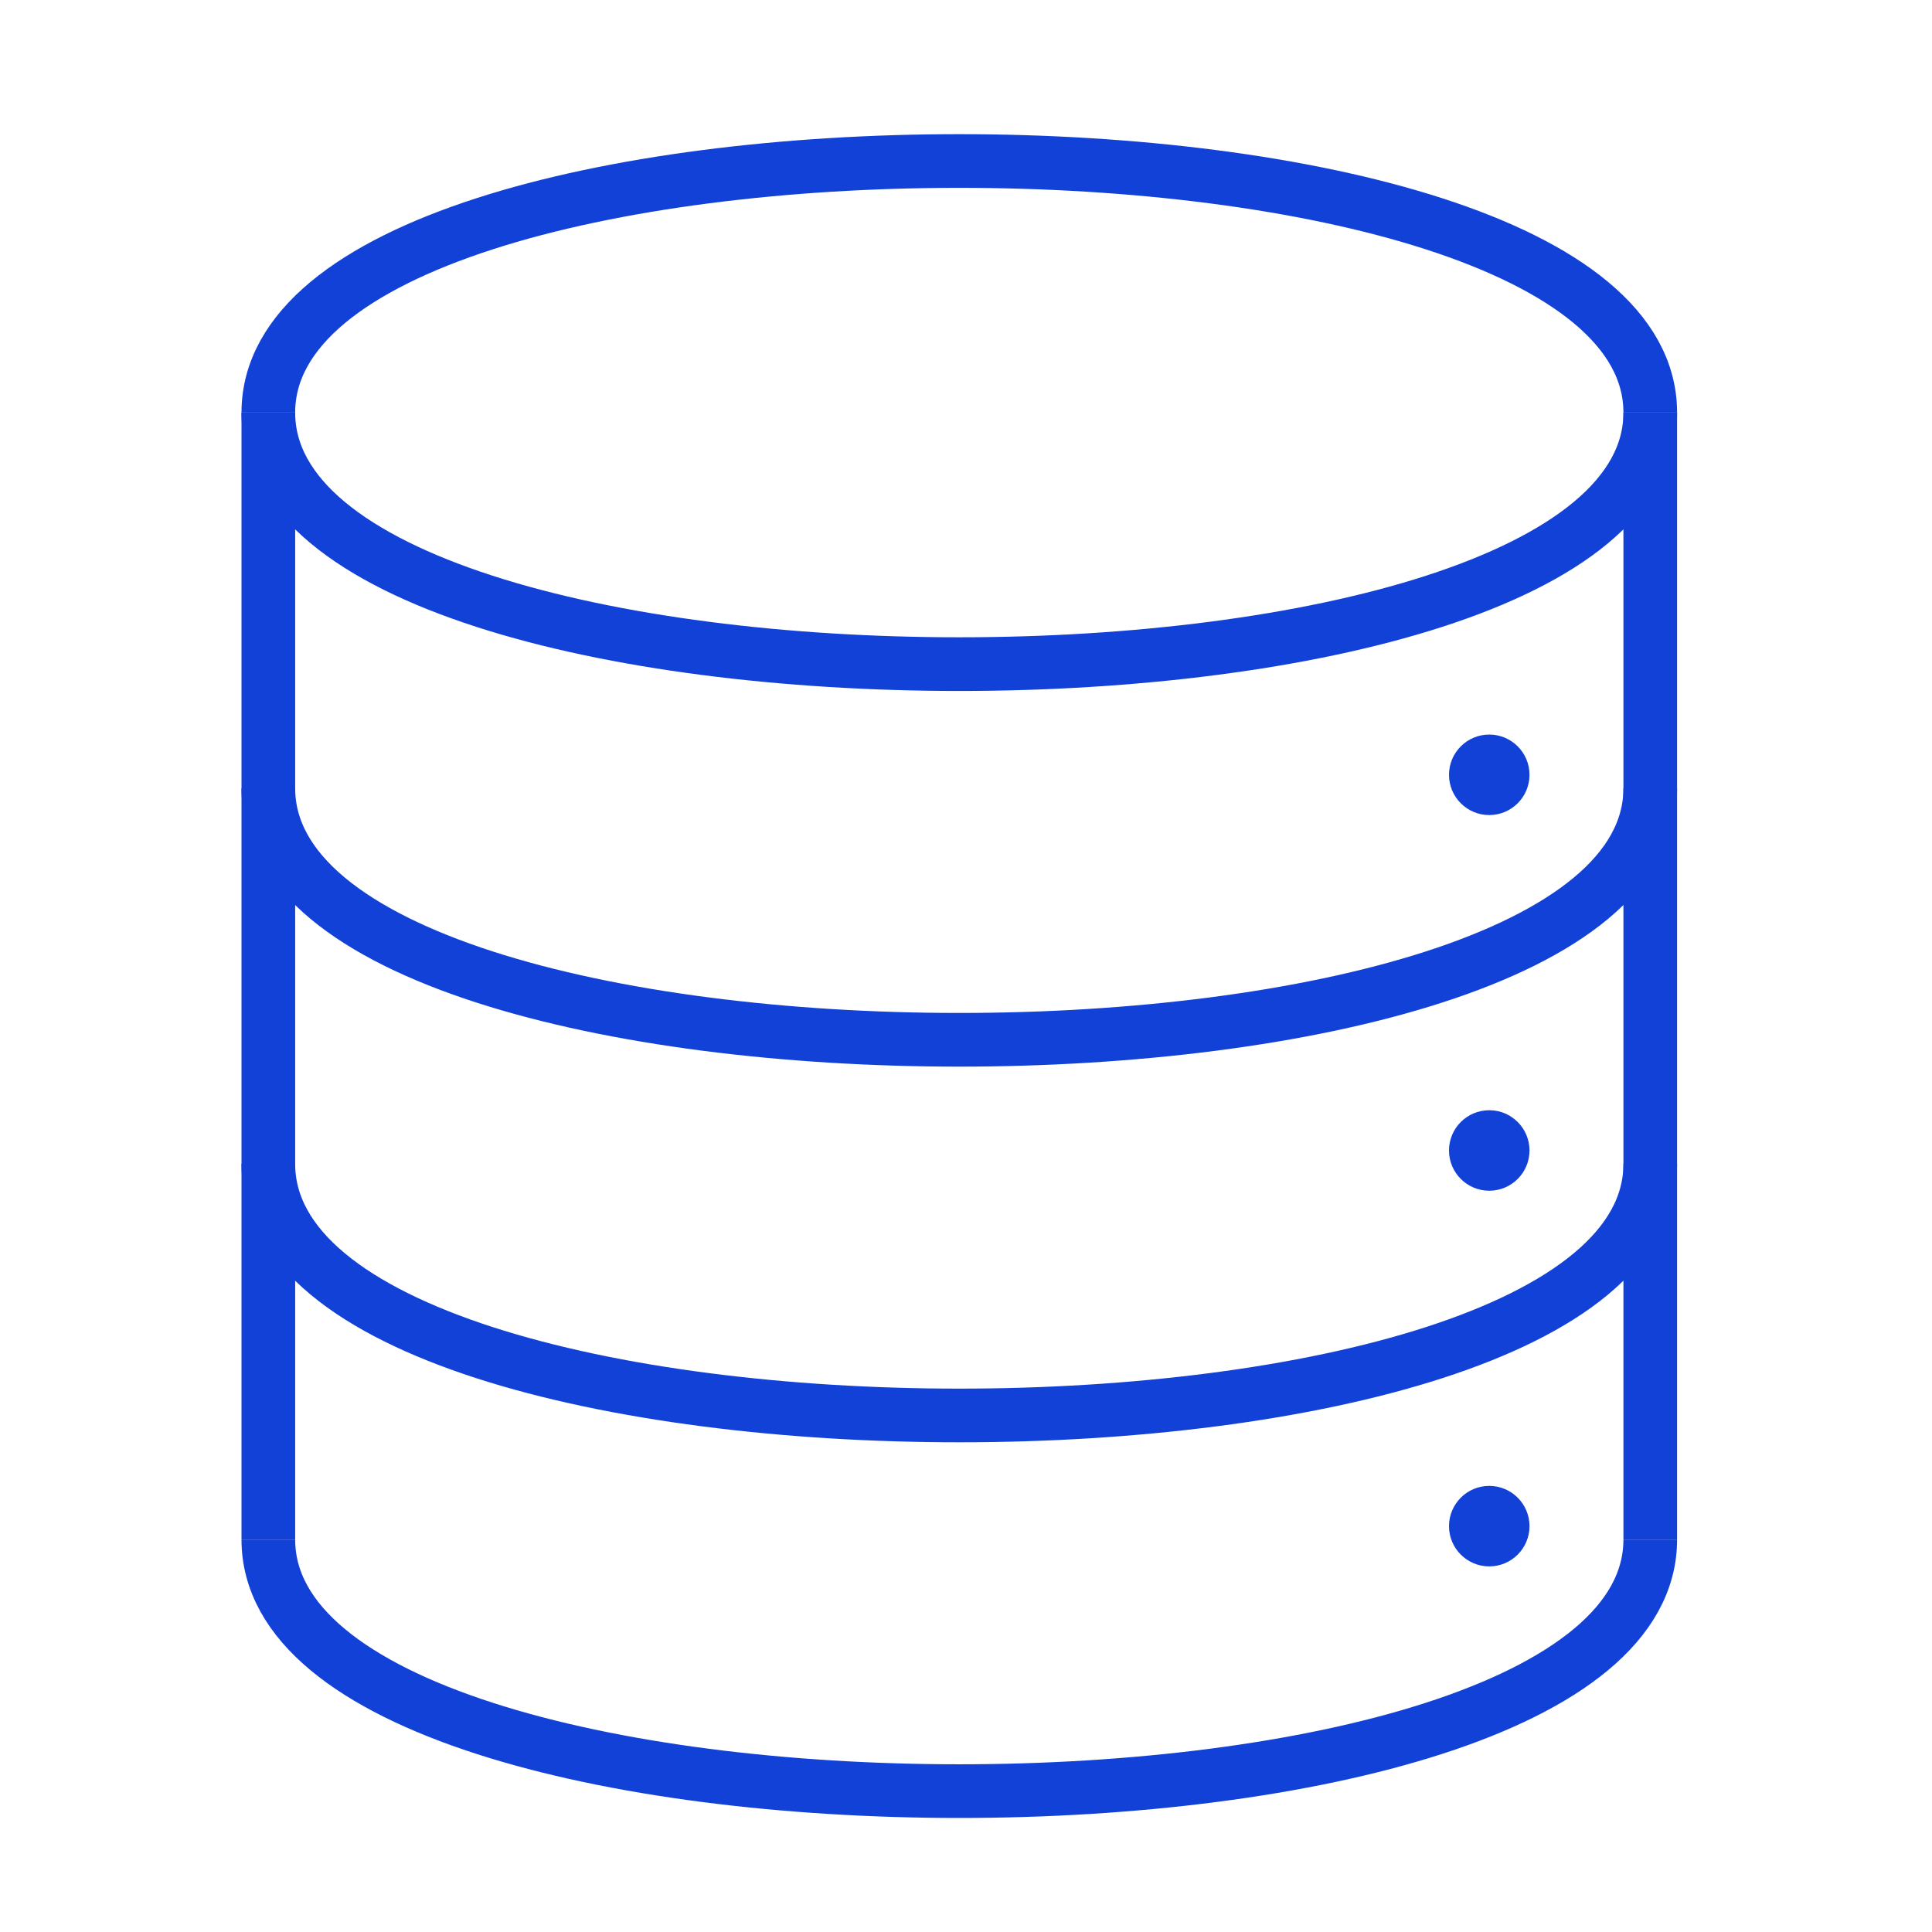
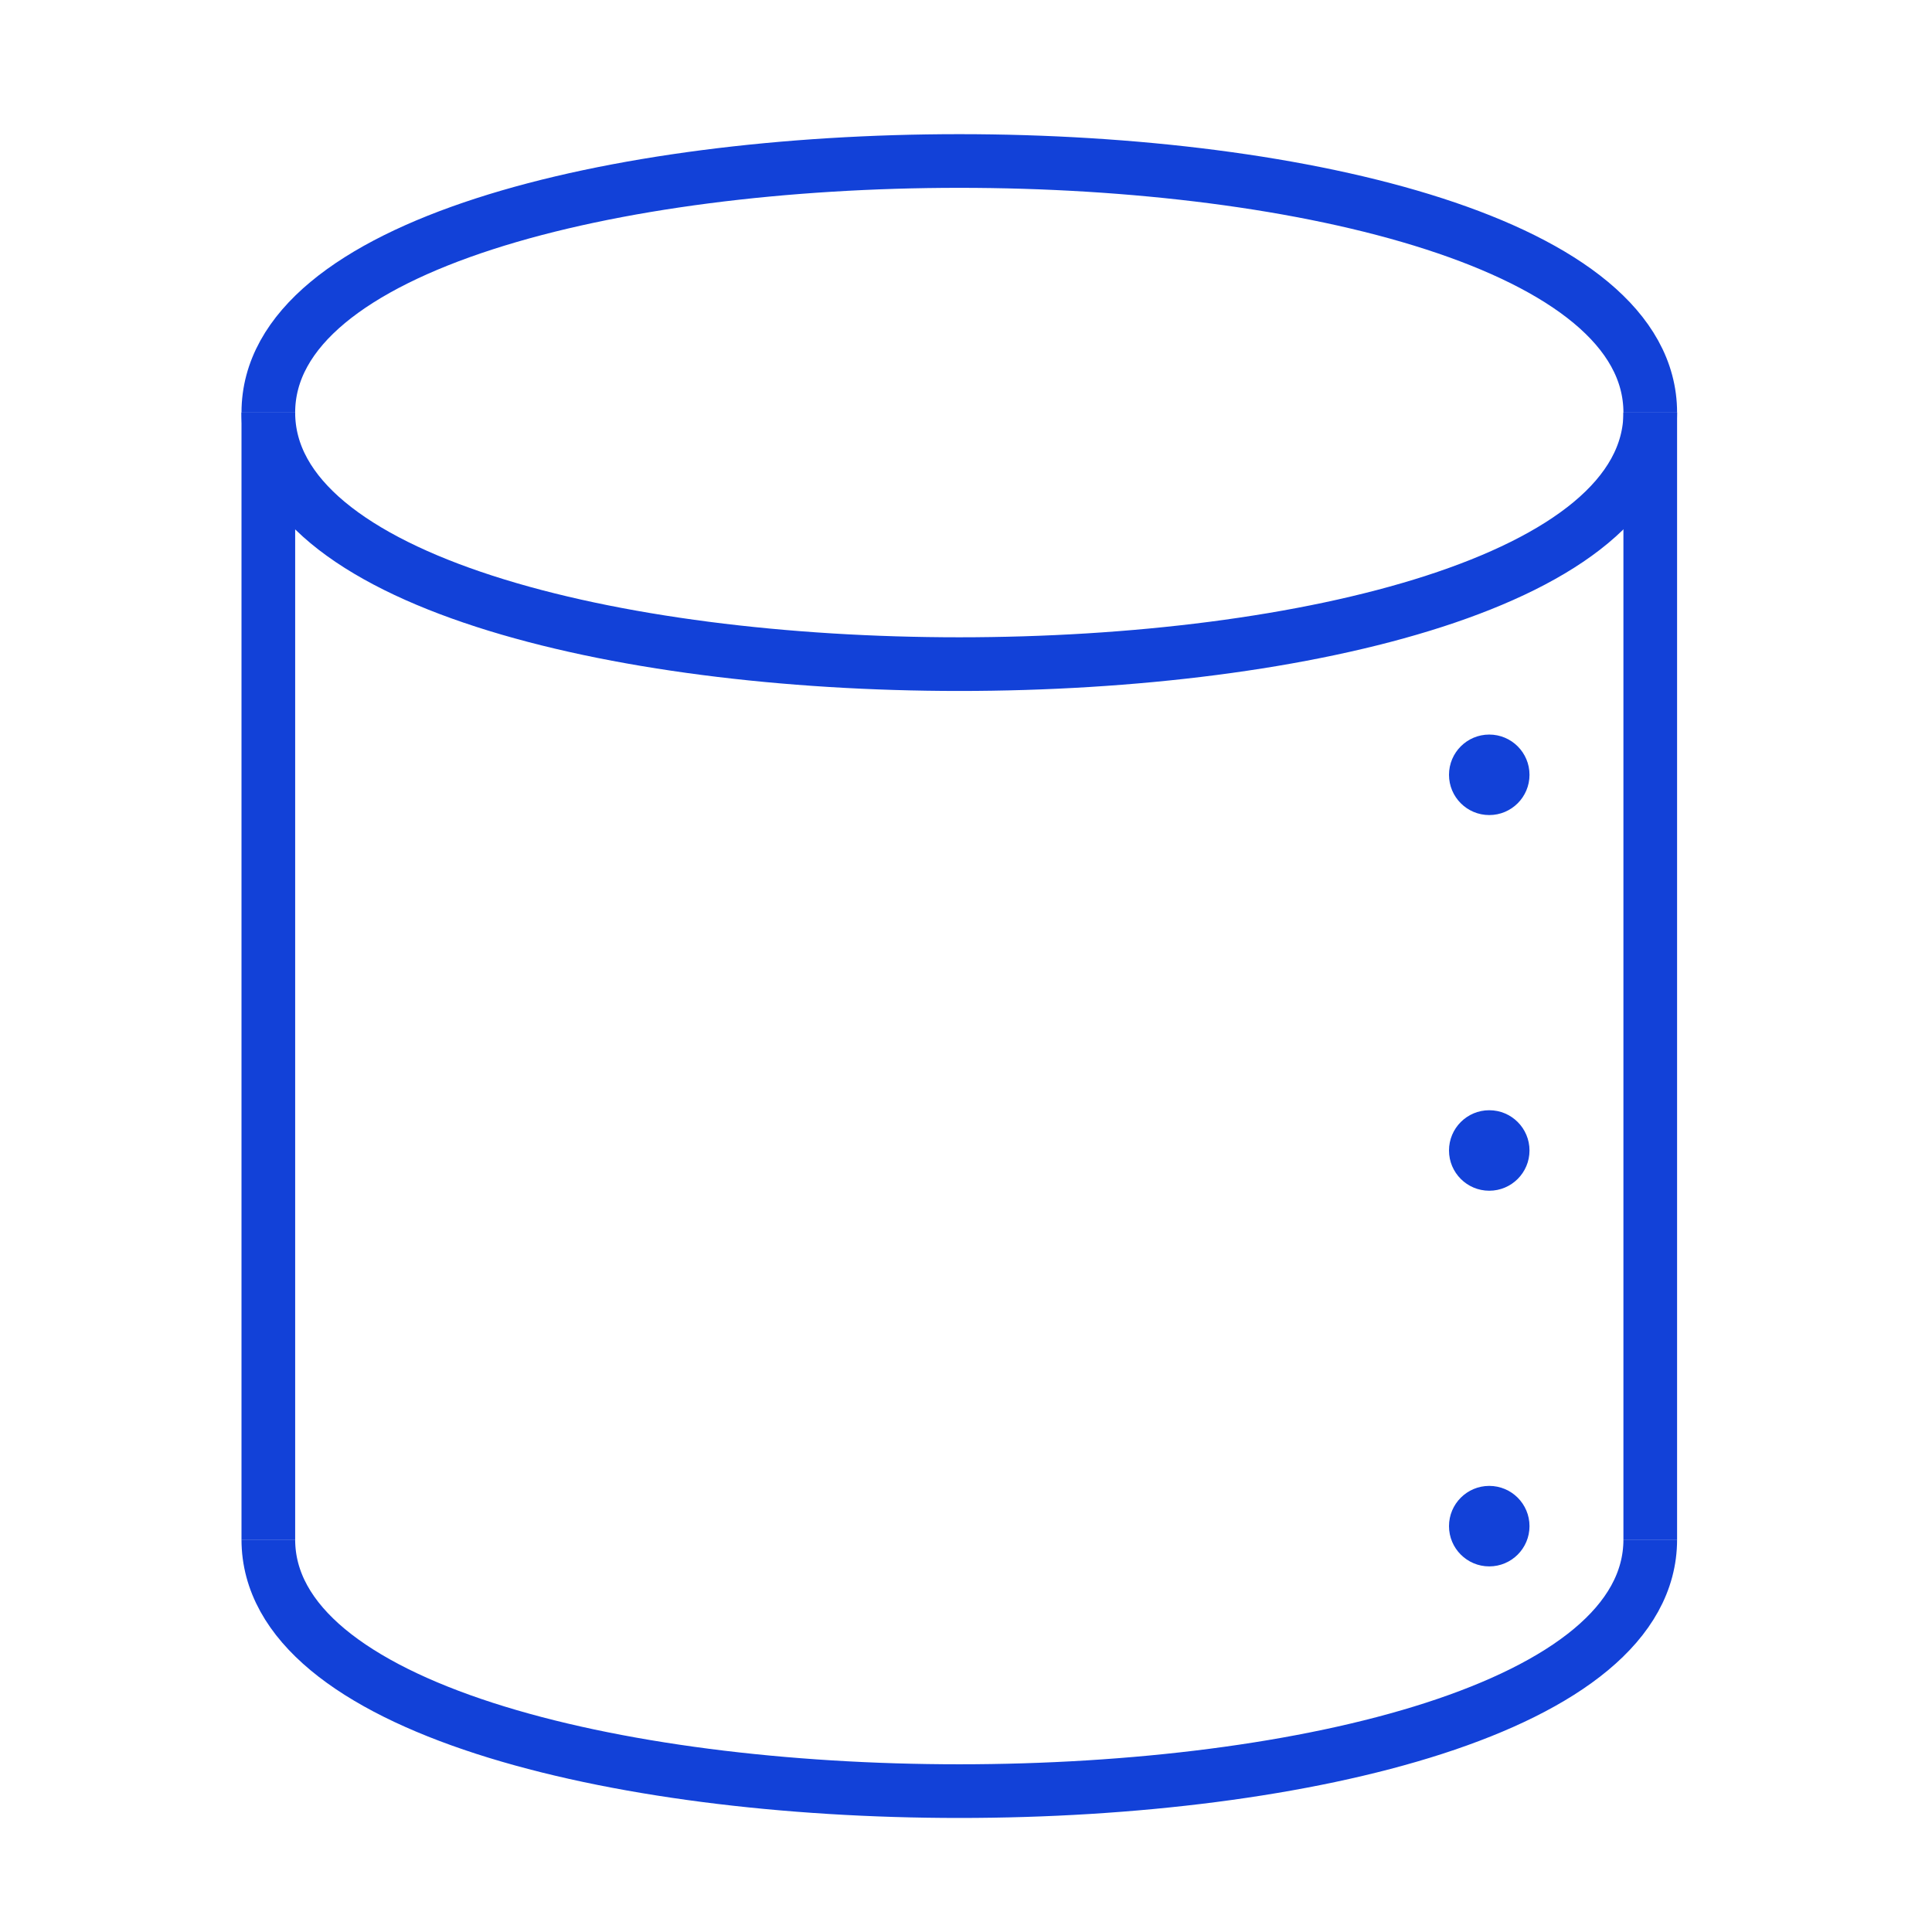
<svg xmlns="http://www.w3.org/2000/svg" width="72" height="72" viewBox="0 0 72 72" fill="none">
  <path d="M10 15.375C10 2.875 61.5 2.875 61.5 15.375" stroke="#1241D8" stroke-width="2" />
  <path d="M10 15.375C10 27.875 61.5 27.875 61.5 15.375" stroke="#1241D8" stroke-width="2" />
-   <path d="M10 29.375C10 41.875 61.5 41.875 61.5 29.375" stroke="#1241D8" stroke-width="2" />
-   <path d="M10 43.375C10 55.875 61.5 55.875 61.5 43.375" stroke="#1241D8" stroke-width="2" />
  <path d="M10 57.375C10 69.875 61.5 69.875 61.5 57.375" stroke="#1241D8" stroke-width="2" />
  <path d="M10 15.375L10 57.375" stroke="#1241D8" stroke-width="2" />
  <path d="M61.5 15.375L61.5 57.375" stroke="#1241D8" stroke-width="2" />
  <circle cx="55.5" cy="28.875" r="1.5" fill="#1241D8" />
  <circle cx="55.5" cy="42.875" r="1.5" fill="#1241D8" />
  <circle cx="55.5" cy="56.875" r="1.5" fill="#1241D8" />
</svg>